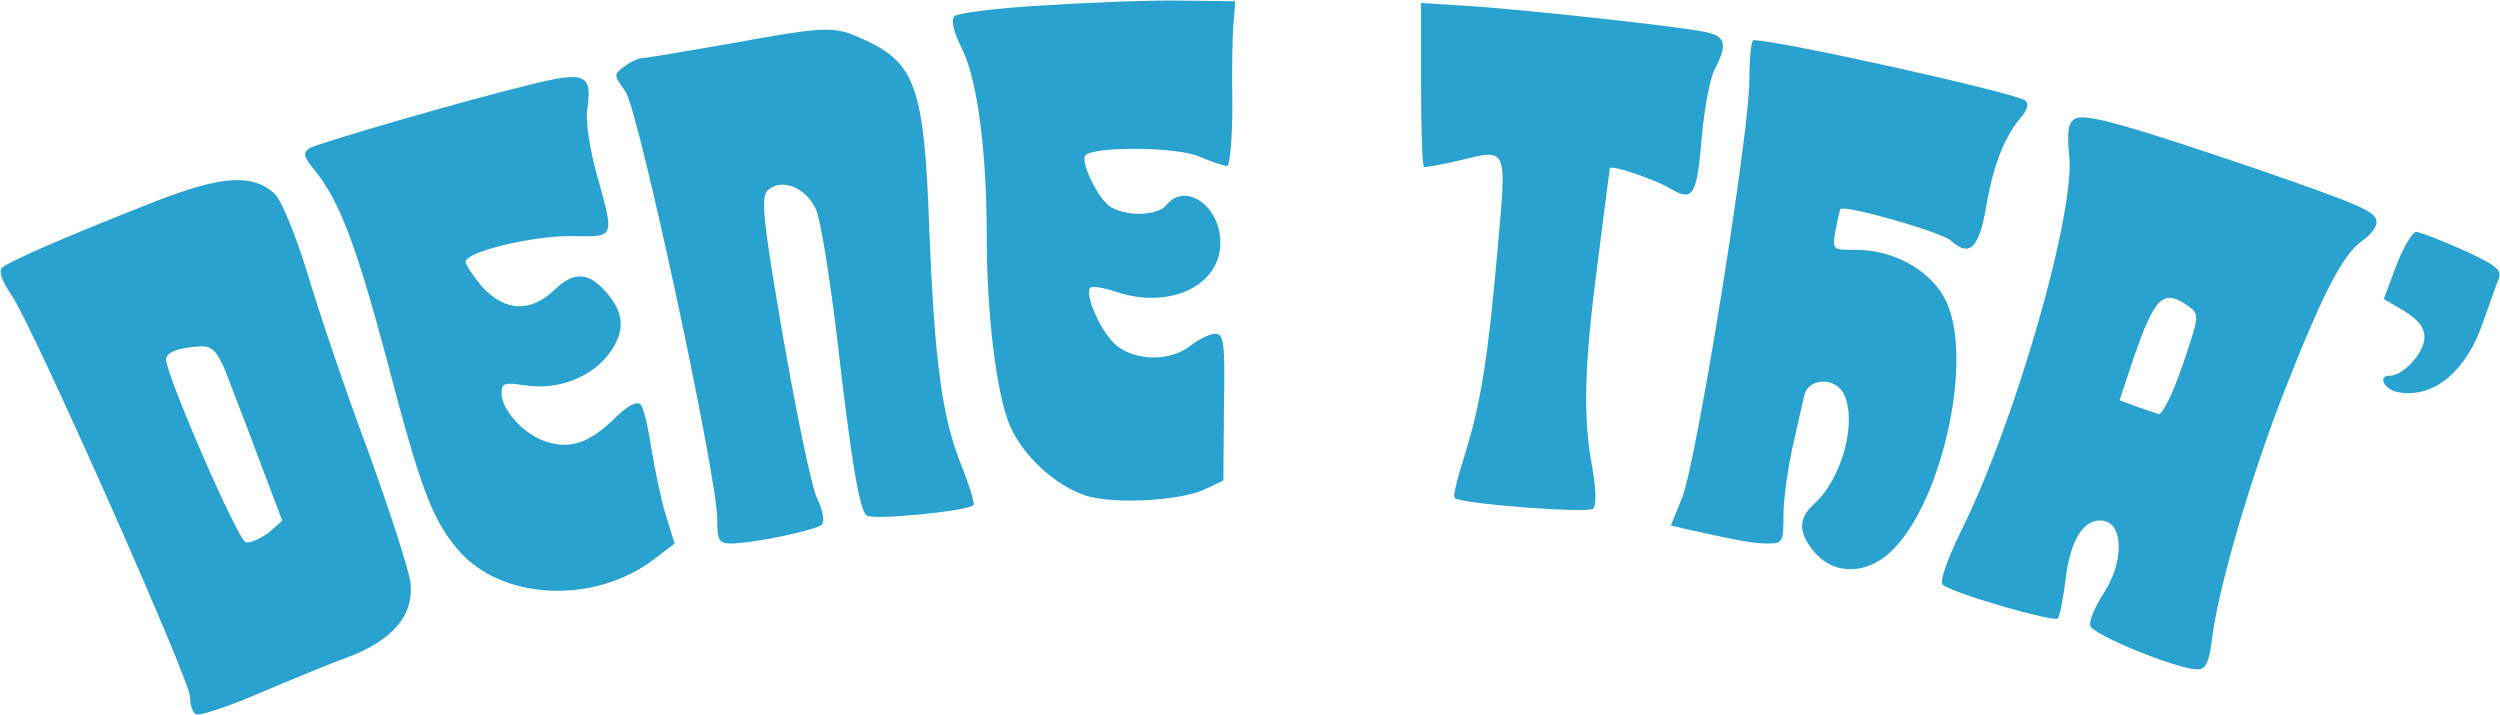
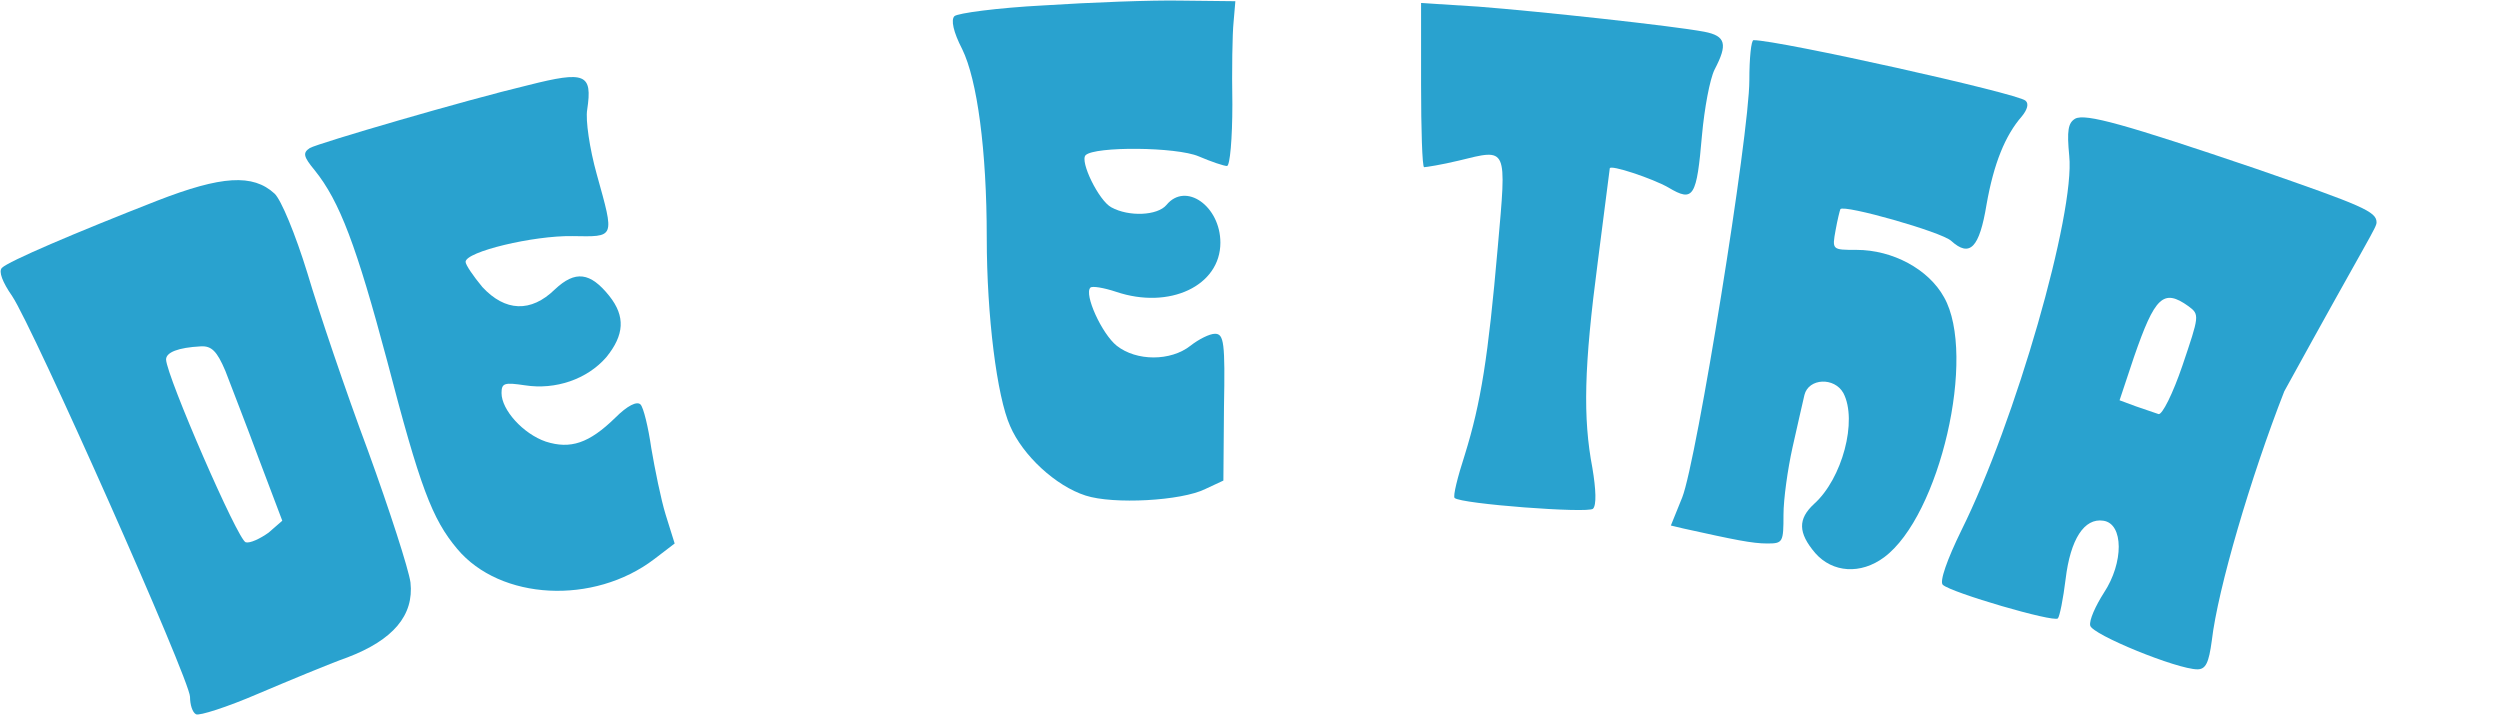
<svg xmlns="http://www.w3.org/2000/svg" width="1499" height="429" viewBox="0 0 1499 429" fill="none">
  <path d="M625.784 3.24C598.126 4.677 574.061 7.911 572.265 9.707C570.11 11.863 571.547 19.049 576.934 29.468C585.914 47.791 591.661 89.828 591.661 142.643C591.661 189.35 597.767 237.854 605.669 255.459C613.212 273.064 632.968 291.387 650.927 297.136C667.45 302.525 708.397 300.369 722.765 293.184L733.541 288.154L733.9 243.961C734.618 205.518 733.9 200.129 728.512 200.129C725.279 200.129 718.814 203.362 713.785 207.314C701.932 216.656 681.458 216.656 669.605 207.314C660.625 200.129 649.85 176.416 653.801 172.464C654.878 171.386 661.703 172.464 669.246 174.979C701.214 185.757 731.745 171.386 731.745 145.517C731.745 123.601 710.912 108.87 699.418 122.882C694.03 129.349 676.789 130.068 666.372 124.319C658.829 120.367 647.335 96.654 650.927 93.061C656.315 87.672 705.524 88.031 718.814 93.78C726.357 97.014 733.9 99.529 735.696 99.529C737.492 99.529 738.928 83.001 738.928 62.522C738.569 42.402 738.928 20.126 739.647 13.3L740.724 0.725L708.397 0.366C690.797 0.006 653.441 1.444 625.784 3.24Z" fill="#29A2CF" />
  <path d="M852.073 50.666C852.073 77.612 852.791 99.888 853.869 100.247C854.946 100.247 864.285 98.81 874.702 96.295C904.155 89.109 903.437 87.313 898.049 148.391C892.302 214.141 887.992 241.446 878.294 272.704C873.983 285.998 871.11 297.495 872.187 298.573C875.779 302.166 952.286 307.914 955.16 305.04C957.315 302.884 956.956 293.543 954.801 280.609C949.054 250.429 949.772 219.889 958.033 157.014C961.985 126.475 965.217 100.966 965.217 100.966C965.217 98.451 991.079 107.074 1000.42 112.463C1015.5 121.445 1017.3 118.211 1020.53 80.846C1021.97 65.037 1025.2 47.432 1028.08 41.684C1035.98 26.594 1034.9 21.564 1021.97 19.049C1002.93 15.456 923.192 6.833 886.196 3.959L852.073 1.803V50.666Z" fill="#29A2CF" />
-   <path d="M437.21 26.234C410.63 30.905 386.924 34.857 384.768 34.857C382.973 34.857 377.944 37.013 374.352 39.887C367.887 44.558 367.887 44.917 375.07 54.977C382.973 66.474 430.026 285.279 430.026 311.148C430.026 324.082 431.104 325.879 438.288 325.879C451.218 325.879 488.933 317.974 492.525 314.741C494.68 312.944 493.603 306.118 489.652 298.214C486.419 290.669 477.439 247.554 469.537 201.925C457.325 131.505 456.247 118.571 460.198 114.259C468.459 106.355 483.545 112.463 489.292 125.756C492.166 132.224 497.554 166.715 501.864 202.284C510.484 277.016 515.154 304.681 519.464 308.992C522.697 312.226 579.808 306.477 583.759 302.884C584.477 301.806 581.245 291.028 576.216 278.453C564.722 249.351 560.412 217.015 557.179 137.254C554.306 52.822 548.918 37.731 518.027 23.719C500.068 15.456 496.476 15.456 437.21 26.234Z" fill="#29A2CF" />
  <path d="M1048.91 48.151C1048.91 80.486 1017.3 276.297 1008.68 298.214L1001.85 315.1L1009.4 316.896C1040.29 323.723 1050.7 325.879 1059.68 325.879C1069.02 325.879 1069.38 325.16 1069.38 308.633C1069.38 299.291 1071.9 281.327 1074.77 268.393C1077.64 255.459 1080.88 241.446 1081.95 236.776C1084.47 226.716 1099.91 225.997 1105.3 235.698C1113.92 252.225 1104.58 287.076 1087.7 302.166C1078 311.148 1078 319.411 1088.42 331.627C1098.84 343.484 1115.72 344.561 1129.73 334.142C1163.13 309.351 1185.4 213.063 1165.64 178.212C1156.31 161.326 1134.75 149.829 1113.2 149.829C1098.48 149.829 1098.48 149.829 1100.63 137.972C1101.71 131.864 1103.15 126.116 1103.5 125.397C1105.66 122.523 1164.21 139.05 1169.95 144.439C1181.09 154.499 1186.84 148.751 1191.15 122.523C1195.46 98.091 1202.28 81.205 1212.34 69.708C1215.57 65.756 1216.65 62.163 1214.49 60.366C1210.18 56.055 1066.51 24.079 1051.42 24.079C1049.99 24.079 1048.91 34.857 1048.91 48.151Z" fill="#29A2CF" />
  <path d="M316.882 51.025C279.167 60.007 190.807 85.876 185.778 88.75C181.468 91.624 181.827 93.78 188.652 102.044C203.737 120.726 213.795 147.673 232.113 216.296C251.869 292.106 259.053 311.148 274.138 329.112C300 360.011 356.033 362.885 392.311 335.22L404.524 325.879L399.136 308.633C396.263 299.291 392.671 281.327 390.516 268.752C388.72 256.177 385.846 244.321 384.05 242.524C381.895 240.369 376.148 243.243 368.964 250.429C353.16 265.878 342.025 269.471 327.298 264.8C313.649 260.129 300.718 245.758 300.718 235.698C300.718 229.59 302.514 229.231 314.727 231.027C333.045 233.901 352.082 227.434 363.576 214.141C374.352 200.847 375.07 189.709 365.372 177.494C353.878 163.122 344.899 162.044 332.686 173.541C318.319 187.554 302.874 186.835 289.224 172.104C283.837 165.637 279.167 158.811 279.167 157.014C279.167 150.906 319.755 141.206 343.103 141.565C368.964 141.924 368.605 143.361 357.829 104.559C353.519 89.109 351.005 71.864 352.082 65.756C355.315 44.199 351.005 42.402 316.882 51.025Z" fill="#29A2CF" />
-   <path d="M1244.31 71.145C1240 73.66 1239.28 78.331 1240.71 93.421C1244.31 127.912 1208.39 252.944 1176.06 317.974C1167.44 335.579 1162.77 348.873 1164.93 350.669C1169.95 355.34 1231.38 373.304 1233.89 370.789C1234.97 369.711 1237.12 358.933 1238.56 347.076C1241.43 323.364 1249.69 310.429 1261.19 312.226C1273.4 314.022 1273.4 337.376 1261.55 355.34C1256.52 363.244 1252.57 371.867 1253.29 375.101C1254.36 380.49 1305.37 401.329 1317.58 401.329C1322.61 401.329 1324.41 397.376 1326.2 384.083C1329.79 353.184 1349.55 285.998 1369.66 234.62C1393.01 174.979 1405.22 151.984 1416.36 144.439C1421.03 141.206 1424.98 136.535 1424.98 133.301C1424.98 126.834 1416.36 123.241 1353.14 101.325C1273.76 74.379 1250.41 67.911 1244.31 71.145ZM1312.19 183.601C1319.02 188.631 1318.66 189.35 1308.6 219.171C1302.85 236.057 1296.39 248.991 1294.23 248.273C1292.08 247.554 1285.97 245.399 1280.58 243.602L1270.89 240.009L1279.51 214.141C1292.08 177.853 1297.11 172.823 1312.19 183.601Z" fill="#29A2CF" />
+   <path d="M1244.31 71.145C1240 73.66 1239.28 78.331 1240.71 93.421C1244.31 127.912 1208.39 252.944 1176.06 317.974C1167.44 335.579 1162.77 348.873 1164.93 350.669C1169.95 355.34 1231.38 373.304 1233.89 370.789C1234.97 369.711 1237.12 358.933 1238.56 347.076C1241.43 323.364 1249.69 310.429 1261.19 312.226C1273.4 314.022 1273.4 337.376 1261.55 355.34C1256.52 363.244 1252.57 371.867 1253.29 375.101C1254.36 380.49 1305.37 401.329 1317.58 401.329C1322.61 401.329 1324.41 397.376 1326.2 384.083C1329.79 353.184 1349.55 285.998 1369.66 234.62C1421.03 141.206 1424.98 136.535 1424.98 133.301C1424.98 126.834 1416.36 123.241 1353.14 101.325C1273.76 74.379 1250.41 67.911 1244.31 71.145ZM1312.19 183.601C1319.02 188.631 1318.66 189.35 1308.6 219.171C1302.85 236.057 1296.39 248.991 1294.23 248.273C1292.08 247.554 1285.97 245.399 1280.58 243.602L1270.89 240.009L1279.51 214.141C1292.08 177.853 1297.11 172.823 1312.19 183.601Z" fill="#29A2CF" />
  <path d="M94.185 120.367C44.617 139.769 5.106 156.655 1.155 160.607C-1 162.763 1.514 169.23 7.261 177.494C19.833 196.176 113.94 407.796 113.94 417.856C113.94 422.526 115.377 427.197 117.532 428.275C119.328 429.353 136.21 423.964 154.529 416.059C173.206 408.155 197.272 398.095 208.407 394.143C235.705 383.724 248.277 368.993 246.122 349.232C245.044 341.328 233.55 305.759 220.619 270.189C207.329 234.62 191.166 186.835 184.341 163.841C177.158 140.487 168.537 119.649 164.586 116.056C151.655 104.199 132.977 105.277 94.185 120.367ZM135.132 222.404C138.365 231.027 147.704 254.74 155.247 275.219L169.255 312.226L160.994 319.411C155.965 323.004 149.859 325.879 147.345 325.16C142.675 324.082 99.932 225.638 99.573 215.578C99.573 211.266 106.757 208.392 120.406 207.674C126.871 207.314 130.104 210.548 135.132 222.404Z" fill="#29A2CF" />
-   <path d="M1436.83 159.17L1429.29 179.29L1441.5 186.476C1449.76 191.506 1453.71 196.176 1453.71 202.284C1453.71 211.266 1441.14 225.279 1432.88 225.279C1424.98 225.279 1430.01 234.261 1438.99 235.339C1459.82 238.572 1479.22 222.045 1488.91 192.943C1492.87 182.164 1496.82 170.308 1498.25 167.074C1500.41 162.044 1496.46 158.811 1476.7 149.829C1463.77 144.08 1450.84 139.05 1448.68 139.05C1446.53 139.05 1441.14 148.032 1436.83 159.17Z" fill="#29A2CF" />
</svg>